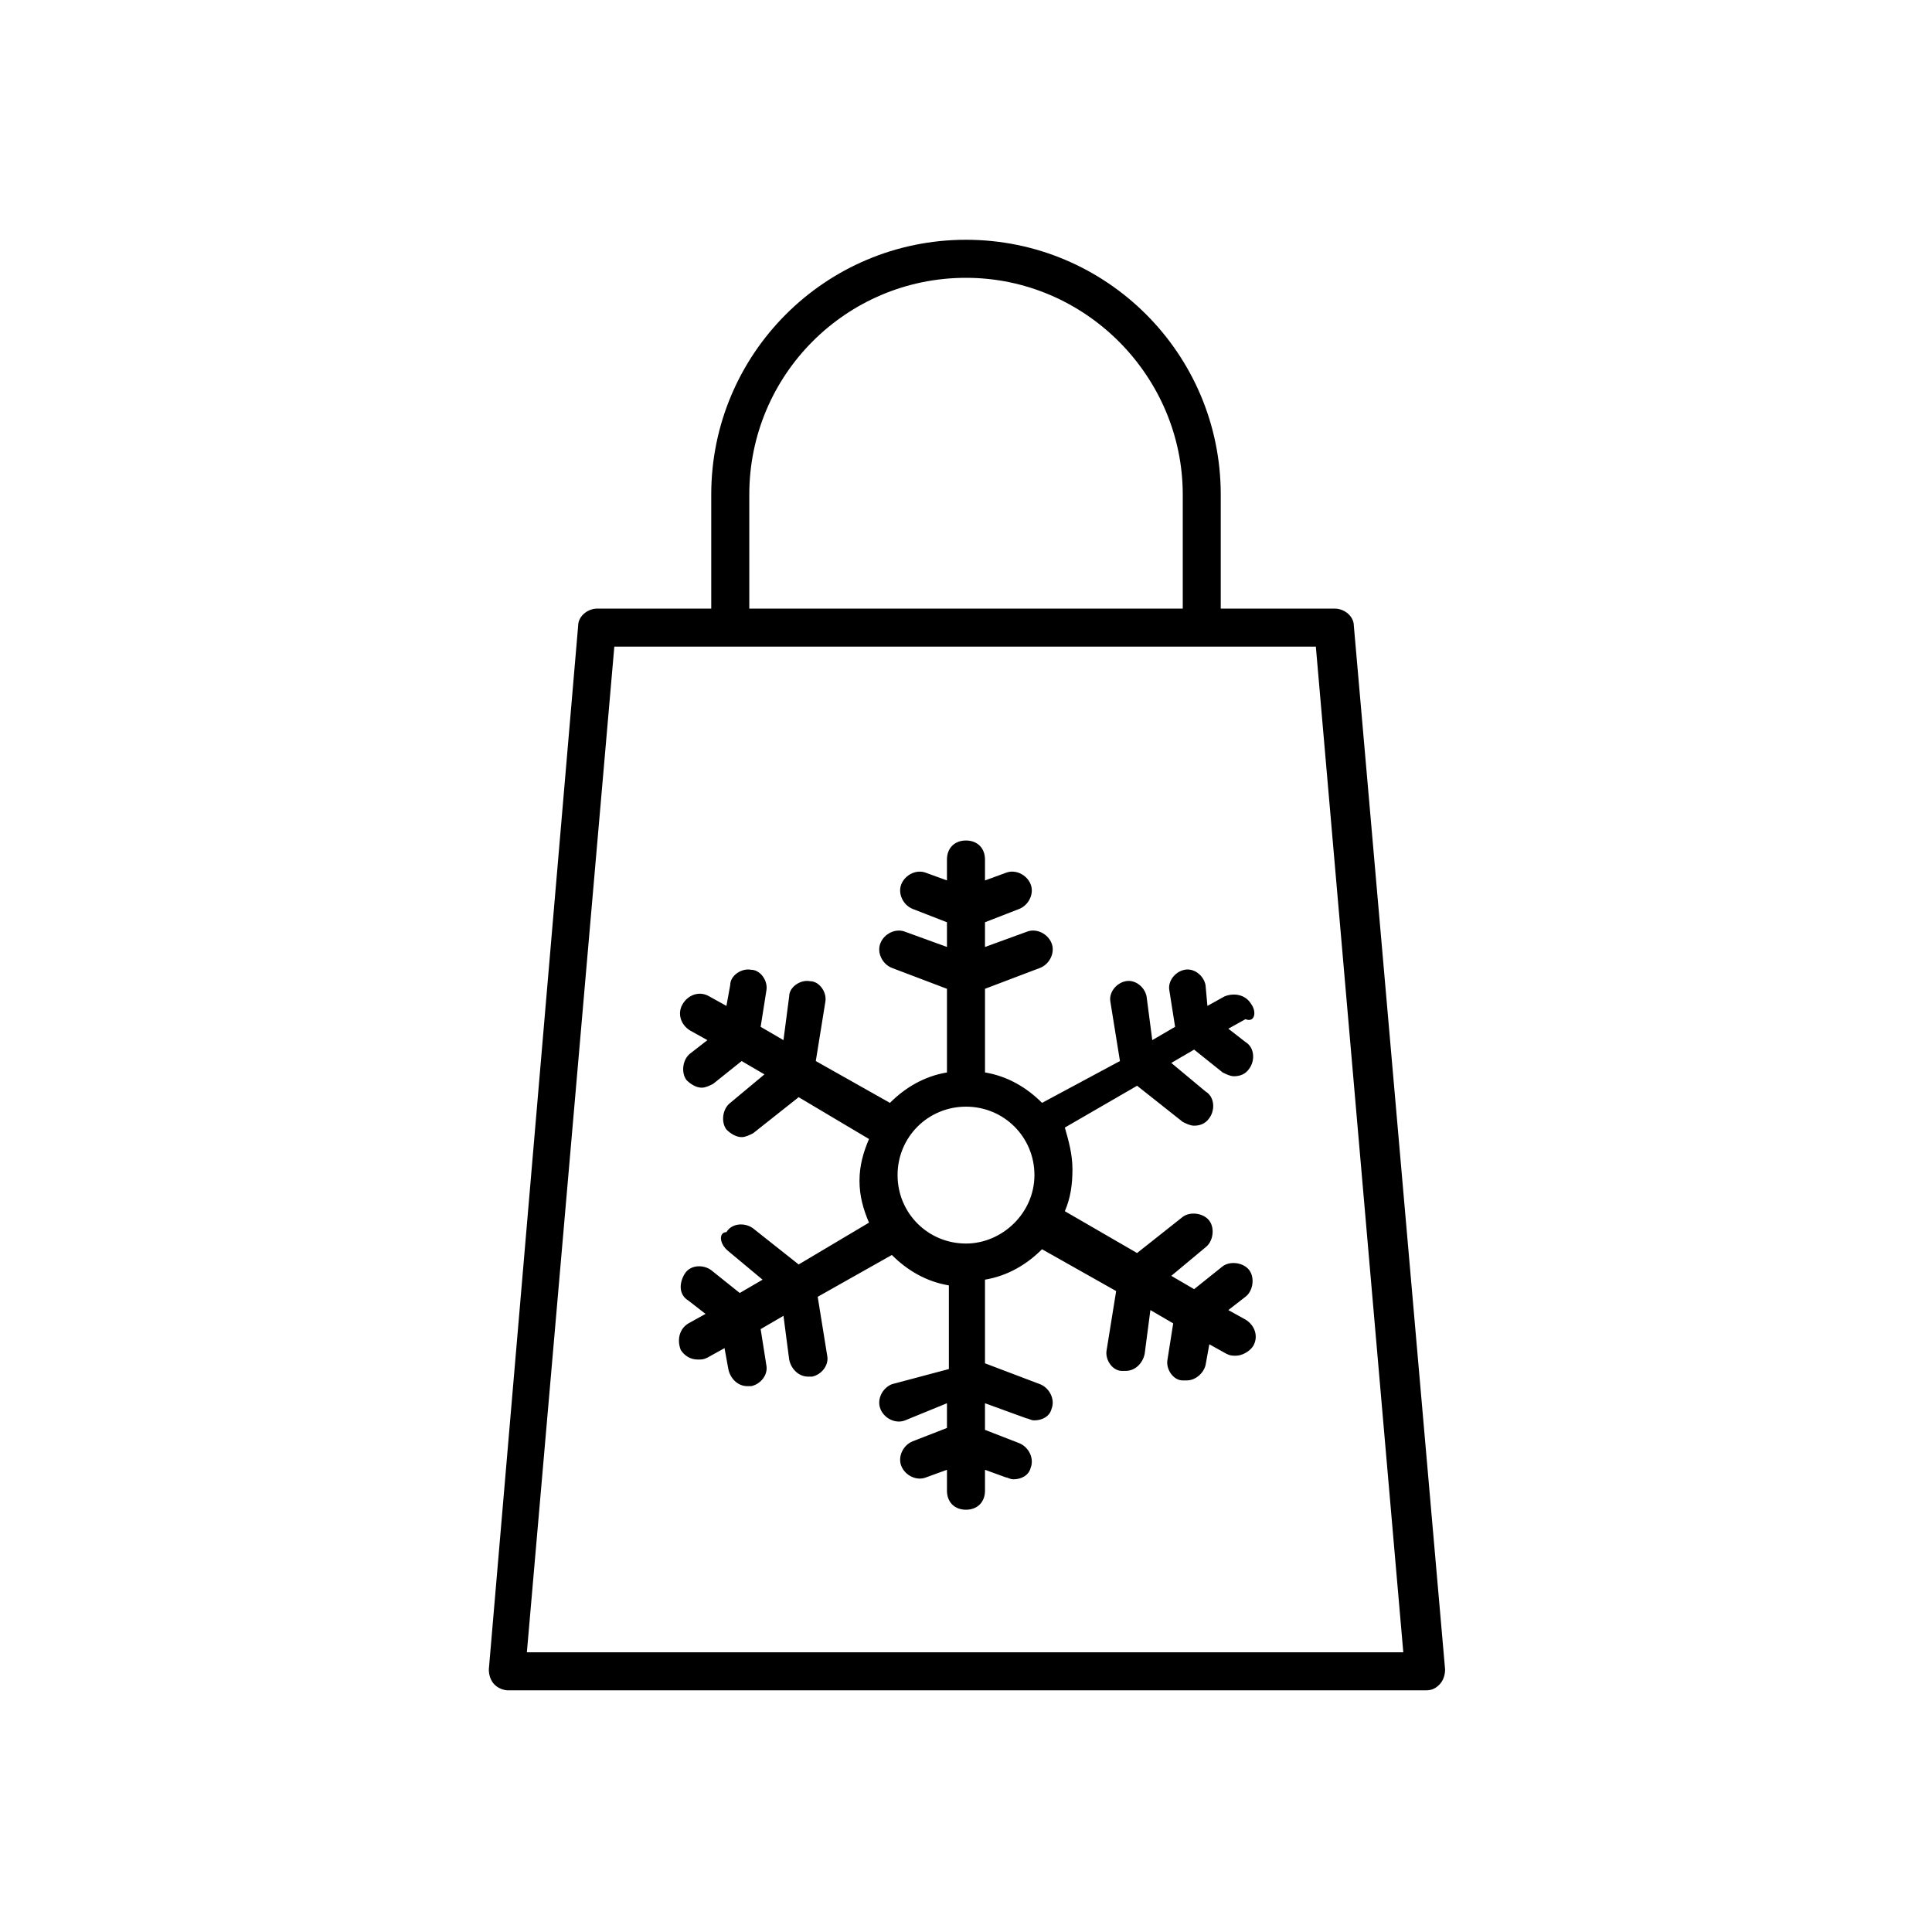
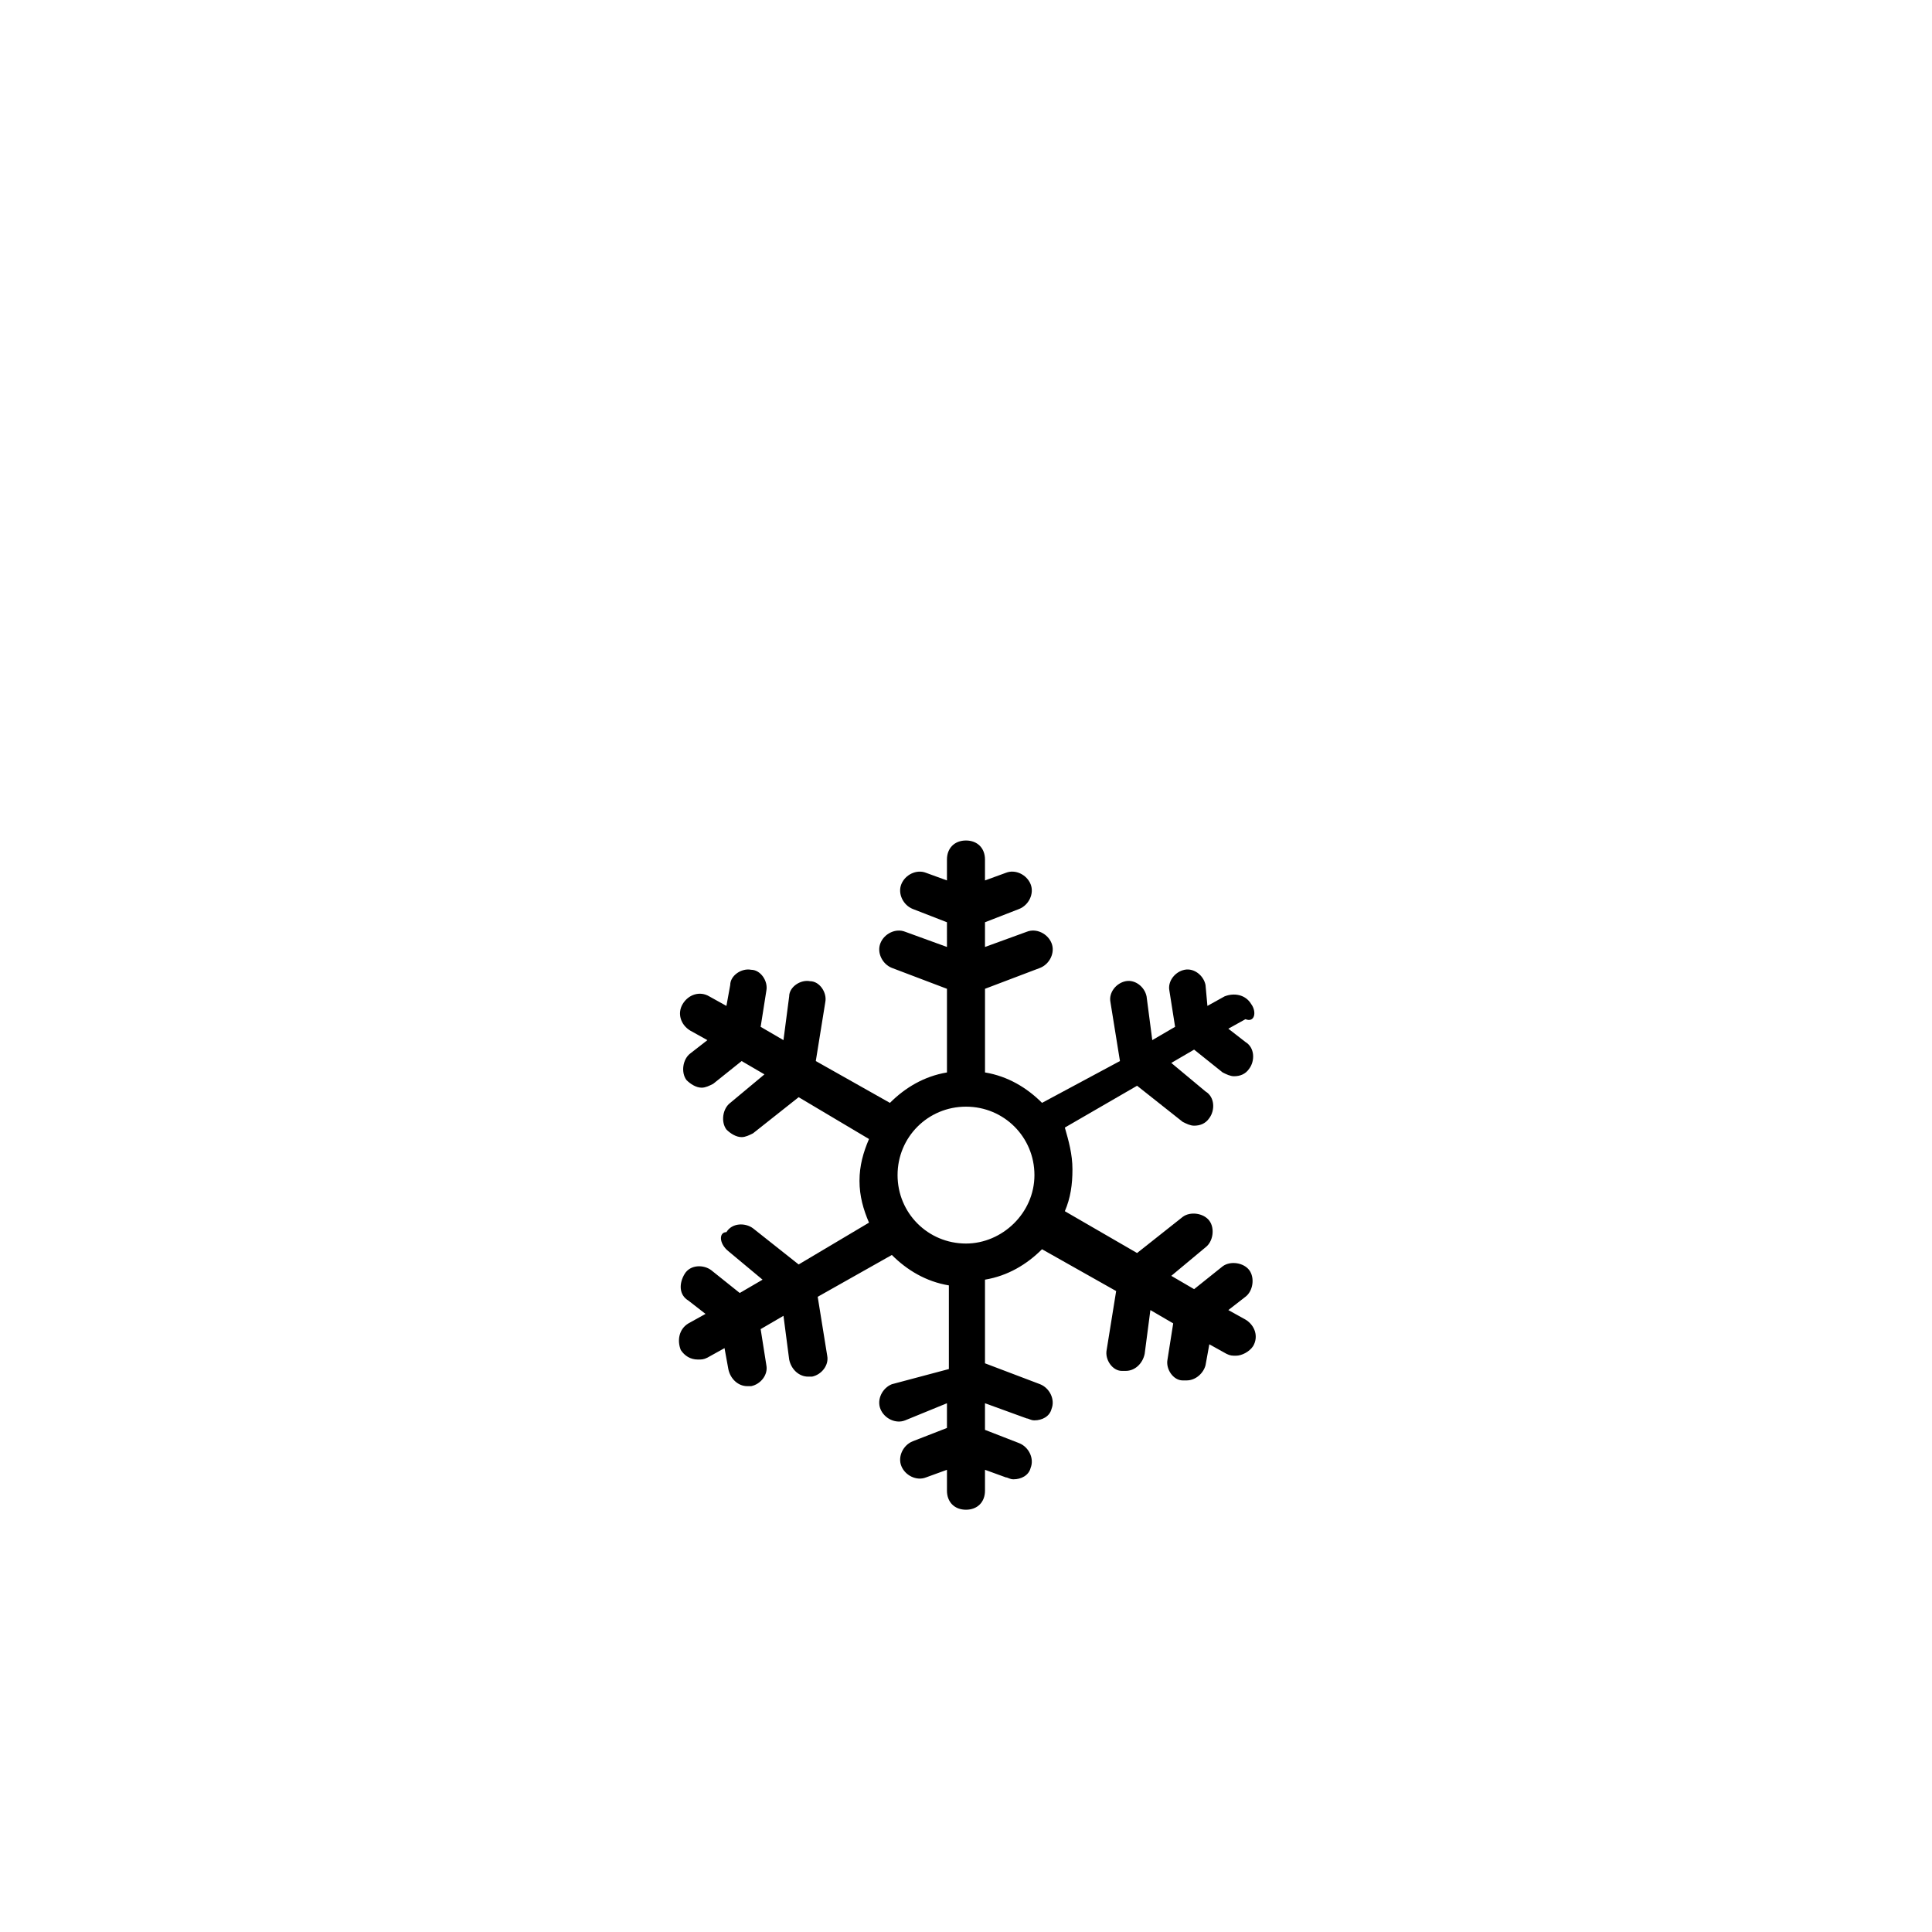
<svg xmlns="http://www.w3.org/2000/svg" fill="#000000" width="800px" height="800px" version="1.1" viewBox="144 144 512 512">
  <g>
-     <path d="m502.78 309.82c0-2.519-2.519-4.535-5.039-4.535h-30.23v-30.23c0-37.281-30.23-67.512-67.512-67.512s-67.512 30.23-67.512 67.512v30.23h-30.23c-2.519 0-5.039 2.016-5.039 4.535l-23.672 276.59c0 1.512 0.504 3.023 1.512 4.031 1.008 1.008 2.519 1.512 3.527 1.512h243.34c1.512 0 2.519-0.504 3.527-1.512 1.008-1.008 1.512-2.519 1.512-4.031zm-160.21-34.762c0-31.738 25.695-57.434 57.434-57.434 31.742 0 57.438 26.195 57.438 57.434v30.23l-114.87-0.004zm-58.945 306.82 23.176-266.52h185.91l23.176 266.52z" />
    <path d="m475.57 410.07c-1.512-2.519-4.535-3.023-7.055-2.016l-4.535 2.519-0.504-5.543c-0.504-2.519-3.023-4.535-5.543-4.031-2.519 0.504-4.535 3.023-4.031 5.543l1.512 9.574-6.047 3.527-1.512-11.586c-0.504-2.519-3.023-4.535-5.543-4.031s-4.535 3.023-4.031 5.543l2.519 15.617-20.648 11.082c-4.031-4.031-9.07-7.055-15.113-8.062v-22.168l14.609-5.543c2.519-1.008 4.031-4.031 3.023-6.551s-4.031-4.031-6.551-3.023l-11.086 4.035v-6.551l9.07-3.527c2.519-1.008 4.031-4.031 3.023-6.551-1.008-2.519-4.031-4.031-6.551-3.023l-5.543 2.019v-5.543c0-3.023-2.016-5.039-5.039-5.039-3.023 0-5.039 2.016-5.039 5.039v5.543l-5.543-2.016c-2.519-1.008-5.543 0.504-6.551 3.023-1.008 2.519 0.504 5.543 3.023 6.551l9.07 3.527 0.004 6.547-11.082-4.031c-2.519-1.008-5.543 0.504-6.551 3.023s0.504 5.543 3.023 6.551l14.609 5.543v22.168c-6.047 1.008-11.082 4.031-15.113 8.062l-19.648-11.082 2.519-15.617c0.504-2.519-1.512-5.543-4.031-5.543-2.519-0.504-5.543 1.512-5.543 4.031l-1.512 11.586-6.047-3.527 1.512-9.574c0.504-2.519-1.512-5.543-4.031-5.543-2.519-0.504-5.543 1.512-5.543 4.031l-1.008 5.543-4.535-2.519c-2.519-1.512-5.543-0.504-7.055 2.016s-0.504 5.543 2.016 7.055l4.535 2.519-4.535 3.527c-2.016 1.512-2.519 5.039-1.008 7.055 1.008 1.008 2.519 2.016 4.031 2.016 1.008 0 2.016-0.504 3.023-1.008l7.559-6.047 6.047 3.527-9.07 7.559c-2.016 1.512-2.519 5.039-1.008 7.055 1.008 1.008 2.519 2.016 4.031 2.016 1.008 0 2.016-0.504 3.023-1.008l12.09-9.574 18.641 11.082c-1.512 3.527-2.519 7.055-2.519 11.082 0 4.031 1.008 7.559 2.519 11.082l-18.641 11.082-12.09-9.574c-2.016-1.512-5.543-1.512-7.055 1.008-2.012 0-2.012 3.023 0.508 5.039l9.07 7.559-6.047 3.527-7.559-6.047c-2.016-1.512-5.543-1.512-7.055 1.008-1.512 2.519-1.512 5.543 1.008 7.055l4.535 3.527-4.535 2.519c-2.519 1.512-3.023 4.535-2.016 7.055 1.008 1.512 2.519 2.519 4.535 2.519 1.008 0 1.512 0 2.519-0.504l4.535-2.519 1.008 5.543c0.504 2.519 2.519 4.535 5.039 4.535h1.008c2.519-0.504 4.535-3.023 4.031-5.543l-1.512-9.574 6.047-3.527 1.512 11.586c0.504 2.519 2.519 4.535 5.039 4.535h1.008c2.519-0.504 4.535-3.023 4.031-5.543l-2.519-15.617 19.648-11.082c4.031 4.031 9.07 7.055 15.113 8.062v22.168l-15.117 4.023c-2.519 1.008-4.031 4.031-3.023 6.551s4.031 4.031 6.551 3.023l11.082-4.535v6.551l-9.07 3.527c-2.519 1.008-4.031 4.031-3.023 6.551 1.008 2.519 4.031 4.031 6.551 3.023l5.543-2.016v5.543c0 3.023 2.016 5.039 5.039 5.039s5.039-2.016 5.039-5.039v-5.543l5.543 2.016c0.504 0 1.008 0.504 2.016 0.504 2.016 0 4.031-1.008 4.535-3.023 1.008-2.519-0.504-5.543-3.023-6.551l-9.074-3.527v-7.055l11.082 4.031c0.504 0 1.008 0.504 2.016 0.504 2.016 0 4.031-1.008 4.535-3.023 1.008-2.519-0.504-5.543-3.023-6.551l-14.609-5.543v-22.168c6.047-1.008 11.082-4.031 15.113-8.062l19.648 11.082-2.519 15.617c-0.504 2.519 1.512 5.543 4.031 5.543h1.008c2.519 0 4.535-2.016 5.039-4.535l1.512-11.586 6.047 3.527-1.512 9.574c-0.504 2.519 1.512 5.543 4.031 5.543h1.008c2.519 0 4.535-2.016 5.039-4.031l1.008-5.543 4.535 2.519c1.008 0.504 1.512 0.504 2.519 0.504 1.512 0 3.527-1.008 4.535-2.519 1.512-2.519 0.504-5.543-2.016-7.055l-4.535-2.519 4.535-3.527c2.016-1.512 2.519-5.039 1.008-7.055-1.512-2.016-5.039-2.519-7.055-1.008l-7.559 6.047-6.047-3.527 9.07-7.559c2.016-1.512 2.519-5.039 1.008-7.055s-5.039-2.519-7.055-1.008l-12.09 9.574-19.145-11.082c1.512-3.527 2.016-7.055 2.016-11.082 0-4.031-1.008-7.559-2.016-11.082l19.145-11.082 12.09 9.574c1.008 0.504 2.016 1.008 3.023 1.008 1.512 0 3.023-0.504 4.031-2.016 1.512-2.016 1.512-5.543-1.008-7.055l-9.07-7.559 6.047-3.527 7.559 6.047c1.008 0.504 2.016 1.008 3.023 1.008 1.512 0 3.023-0.504 4.031-2.016 1.512-2.016 1.512-5.543-1.008-7.055l-4.535-3.527 4.535-2.519c2.516 1.012 3.019-2.012 1.508-4.027zm-75.57 63.48c-10.078 0-18.137-8.062-18.137-18.137 0-10.078 8.062-18.137 18.137-18.137 10.078 0 18.137 8.062 18.137 18.137s-8.566 18.137-18.137 18.137z" />
  </g>
</svg>